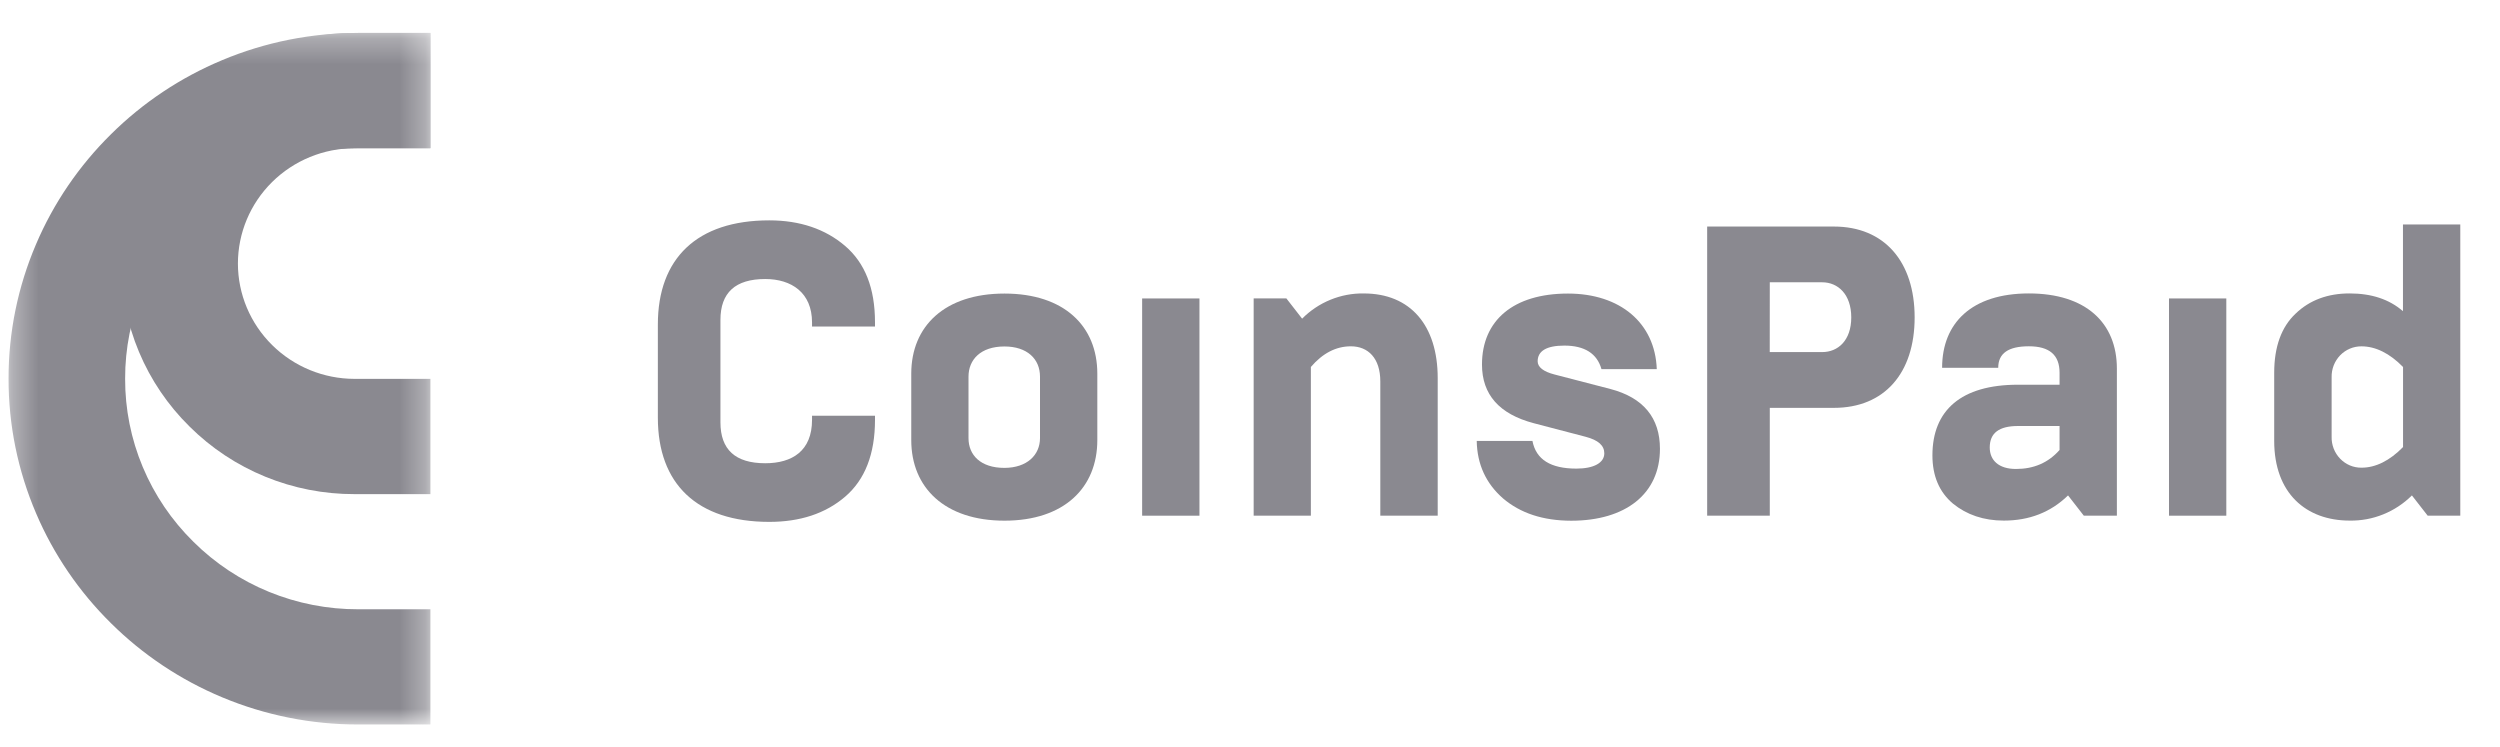
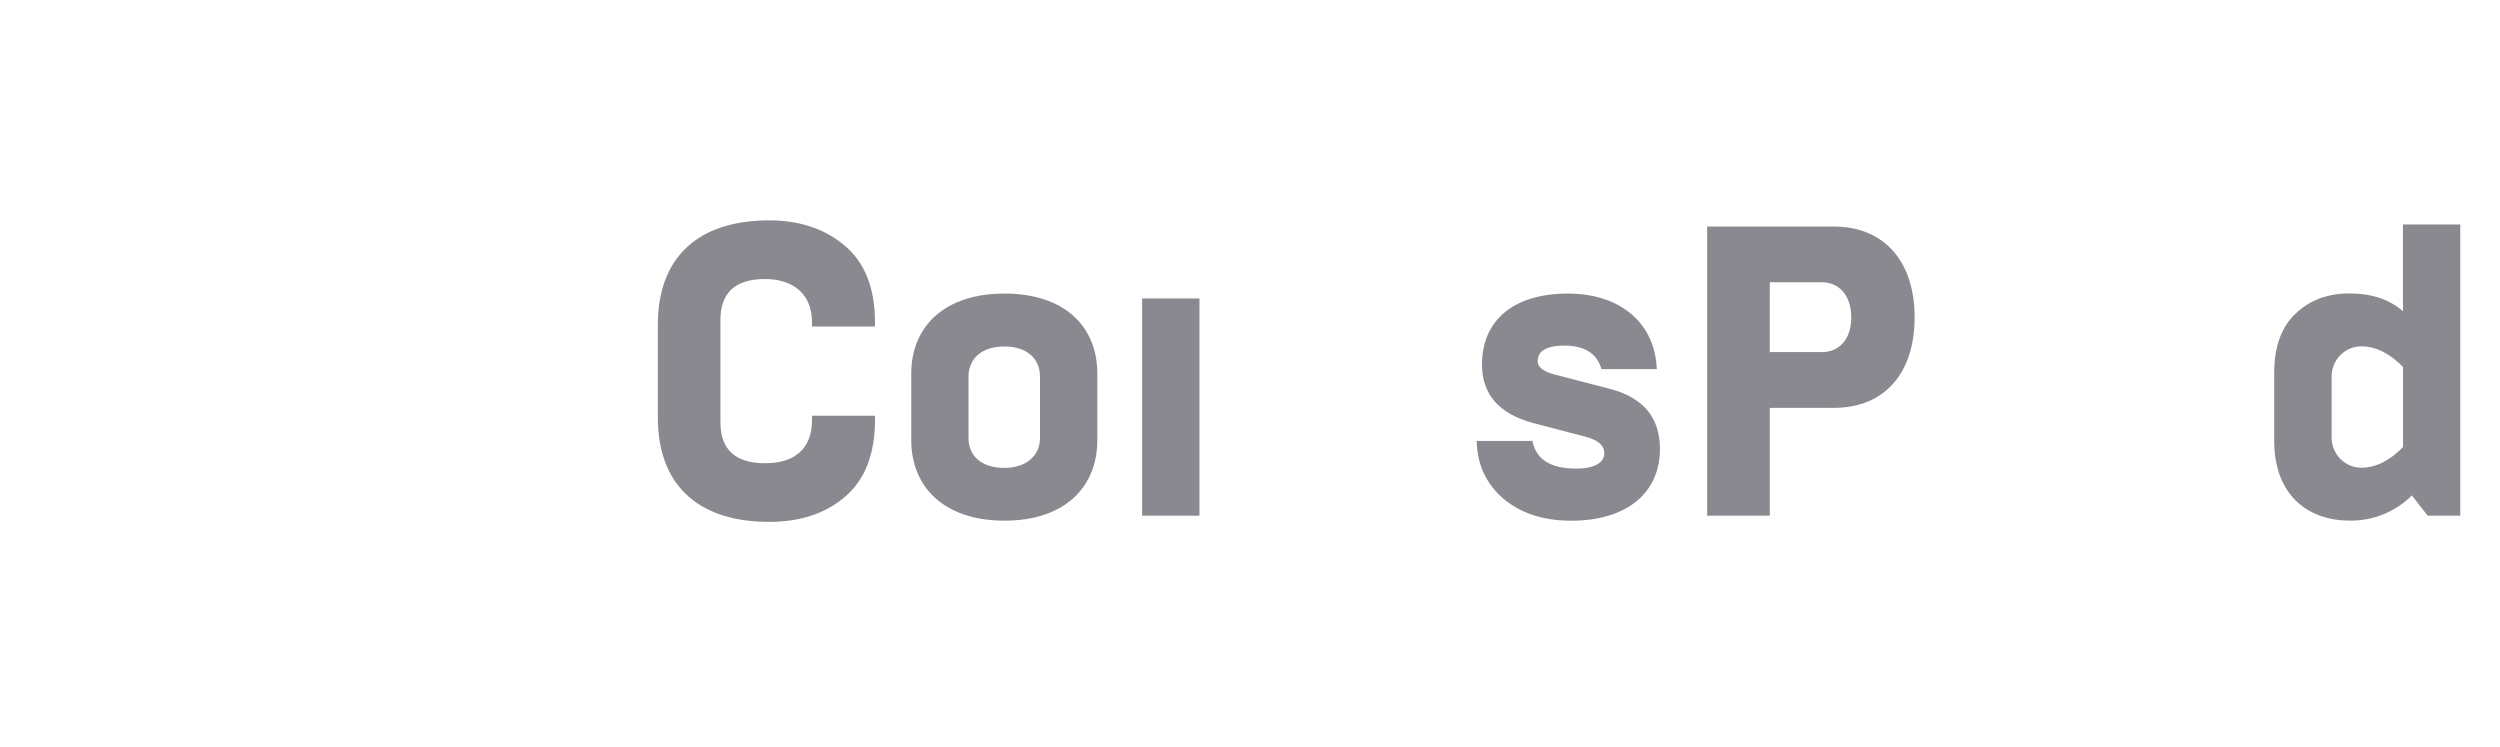
<svg xmlns="http://www.w3.org/2000/svg" width="97" height="29" viewBox="0 0 97 29" fill="none">
  <g clip-path="url(#clip0_3028_6205)">
    <mask id="mask0_3028_6205" style="mask-type:luminance" maskUnits="userSpaceOnUse" x="0" y="1" width="17" height="28">
-       <path d="M16.7 1.276H0.332V28.11H16.7V1.276Z" fill="white" />
-     </mask>
+       </mask>
    <g mask="url(#mask0_3028_6205)">
      <path d="M16.7 28.11H13.901C12.086 28.113 10.29 27.754 8.619 27.055C7.007 26.382 5.542 25.406 4.306 24.18C3.068 22.959 2.08 21.511 1.4 19.917C0.692 18.264 0.329 16.488 0.332 14.694C0.329 12.9 0.692 11.124 1.4 9.472C2.08 7.878 3.068 6.43 4.306 5.209C5.542 3.983 7.007 3.007 8.619 2.334C10.29 1.634 12.086 1.275 13.901 1.279H16.7V5.75H13.901C12.713 5.747 11.535 5.977 10.437 6.427C9.339 6.877 8.342 7.537 7.504 8.37C6.662 9.199 5.994 10.185 5.539 11.271C5.084 12.356 4.852 13.52 4.855 14.695C4.852 15.871 5.084 17.035 5.539 18.12C5.994 19.206 6.662 20.192 7.504 21.02C8.342 21.854 9.339 22.514 10.437 22.964C11.535 23.413 12.713 23.643 13.901 23.64H16.7V28.11Z" fill="#8A8990" />
-       <path d="M16.7 19.172H13.757C12.569 19.175 11.391 18.946 10.293 18.496C9.194 18.047 8.197 17.386 7.358 16.553C6.515 15.724 5.847 14.738 5.392 13.652C4.937 12.566 4.705 11.401 4.708 10.226C4.705 9.05 4.937 7.886 5.392 6.8C5.847 5.714 6.516 4.728 7.358 3.899C8.197 3.066 9.194 2.405 10.292 1.955C11.391 1.505 12.569 1.275 13.757 1.279H16.7V5.75H13.757C12.557 5.752 11.407 6.224 10.558 7.063C9.709 7.902 9.232 9.039 9.231 10.226C9.232 11.412 9.71 12.55 10.559 13.388C11.407 14.227 12.557 14.699 13.757 14.7H16.7V19.172Z" fill="#8A8990" />
    </g>
    <path d="M25.525 16.209V12.588C25.525 10.024 27.043 8.55 29.847 8.55C31.037 8.55 32.024 8.886 32.791 9.543C33.559 10.201 33.95 11.177 33.95 12.509V12.669H31.507V12.509C31.507 11.355 30.709 10.826 29.691 10.826C28.532 10.826 27.953 11.355 27.953 12.413V16.387C27.953 17.445 28.532 17.974 29.691 17.974C30.74 17.974 31.507 17.493 31.507 16.291V16.131H33.95V16.291C33.95 17.621 33.559 18.614 32.791 19.272C32.024 19.929 31.037 20.249 29.847 20.249C27.043 20.248 25.525 18.777 25.525 16.209Z" fill="#8A8990" />
    <path d="M35.357 14.497C35.357 12.654 36.657 11.39 38.974 11.39C41.291 11.39 42.576 12.656 42.576 14.497V17.077C42.576 18.919 41.292 20.202 38.974 20.202C36.656 20.202 35.357 18.92 35.357 17.077V14.497ZM40.352 16.997V14.613C40.352 13.924 39.851 13.443 38.972 13.443C38.048 13.443 37.578 13.955 37.578 14.613V17C37.578 17.658 38.048 18.154 38.972 18.154C39.851 18.151 40.352 17.654 40.352 16.997Z" fill="#8A8990" />
    <path d="M44.315 20.009V11.58H46.539V20.009H44.315Z" fill="#8A8990" />
-     <path d="M48.642 20.007V11.578H49.911L50.522 12.364C50.838 12.046 51.212 11.797 51.624 11.629C52.035 11.461 52.475 11.378 52.917 11.386C54.719 11.386 55.783 12.62 55.783 14.671V20.007H53.556V14.799C53.556 13.901 53.087 13.437 52.413 13.437C51.833 13.437 51.316 13.709 50.862 14.238V20.007H48.642Z" fill="#8A8990" />
    <path d="M58.315 19.336C57.658 18.759 57.313 18.022 57.297 17.108H59.459C59.597 17.829 60.163 18.182 61.166 18.182C61.839 18.182 62.247 17.958 62.247 17.589C62.247 17.285 62.011 17.076 61.526 16.948L59.505 16.419C58.175 16.066 57.501 15.313 57.501 14.144C57.501 12.429 58.723 11.39 60.837 11.39C62.857 11.39 64.218 12.528 64.283 14.322H62.137C61.965 13.714 61.479 13.409 60.696 13.409C60.006 13.409 59.661 13.618 59.661 14.018C59.661 14.243 59.881 14.419 60.319 14.531L62.48 15.092C63.764 15.428 64.406 16.213 64.406 17.415C64.406 19.162 63.075 20.204 60.961 20.204C59.866 20.201 58.992 19.912 58.315 19.336Z" fill="#8A8990" />
    <path d="M66.238 20.007V8.79H71.156C73.113 8.79 74.288 10.152 74.288 12.315C74.288 14.479 73.115 15.825 71.156 15.825H68.668V20.007H66.238ZM68.666 13.661H70.701C71.312 13.661 71.829 13.213 71.829 12.315C71.829 11.418 71.312 10.953 70.701 10.953H68.668L68.666 13.661Z" fill="#8A8990" />
-     <path d="M80.851 20.007L80.24 19.222C79.567 19.878 78.736 20.199 77.749 20.199C76.967 20.199 76.309 19.974 75.777 19.542C75.244 19.093 74.978 18.468 74.978 17.667C74.978 15.921 76.09 14.927 78.298 14.927H79.911V14.462C79.911 13.773 79.519 13.436 78.72 13.436C77.922 13.436 77.531 13.709 77.531 14.27H75.354C75.354 12.523 76.513 11.385 78.72 11.385C80.928 11.385 82.135 12.523 82.135 14.302V20.007H80.851ZM79.911 17.459V16.529H78.298C77.562 16.529 77.202 16.802 77.202 17.362C77.202 17.857 77.547 18.196 78.22 18.196C78.909 18.196 79.473 17.956 79.911 17.459Z" fill="#8A8990" />
-     <path d="M84.157 20.009V11.58H86.381V20.009H84.157Z" fill="#8A8990" />
    <path d="M94.193 20.007L93.582 19.222C93.263 19.54 92.885 19.789 92.47 19.957C92.056 20.125 91.613 20.207 91.167 20.199C89.476 20.199 88.239 19.14 88.239 17.106V14.463C88.239 13.453 88.521 12.684 89.067 12.171C89.615 11.642 90.32 11.385 91.165 11.385C92.011 11.385 92.7 11.61 93.235 12.074V8.71H95.459V20.008L94.193 20.007ZM93.238 17.346V14.239C92.721 13.71 92.173 13.438 91.625 13.438C91.471 13.437 91.318 13.467 91.177 13.527C91.034 13.587 90.906 13.675 90.797 13.787C90.69 13.899 90.604 14.032 90.547 14.179C90.491 14.325 90.463 14.481 90.467 14.638V16.946C90.463 17.103 90.491 17.26 90.547 17.406C90.604 17.552 90.689 17.685 90.797 17.797C90.906 17.909 91.034 17.998 91.176 18.058C91.318 18.118 91.471 18.148 91.625 18.146C92.173 18.148 92.721 17.875 93.238 17.346Z" fill="#8A8990" />
  </g>
  <defs>
    <clipPath id="clip0_3028_6205">
      <rect width="96" height="28" fill="white" transform="translate(0.028 0.693)" />
    </clipPath>
  </defs>
</svg>